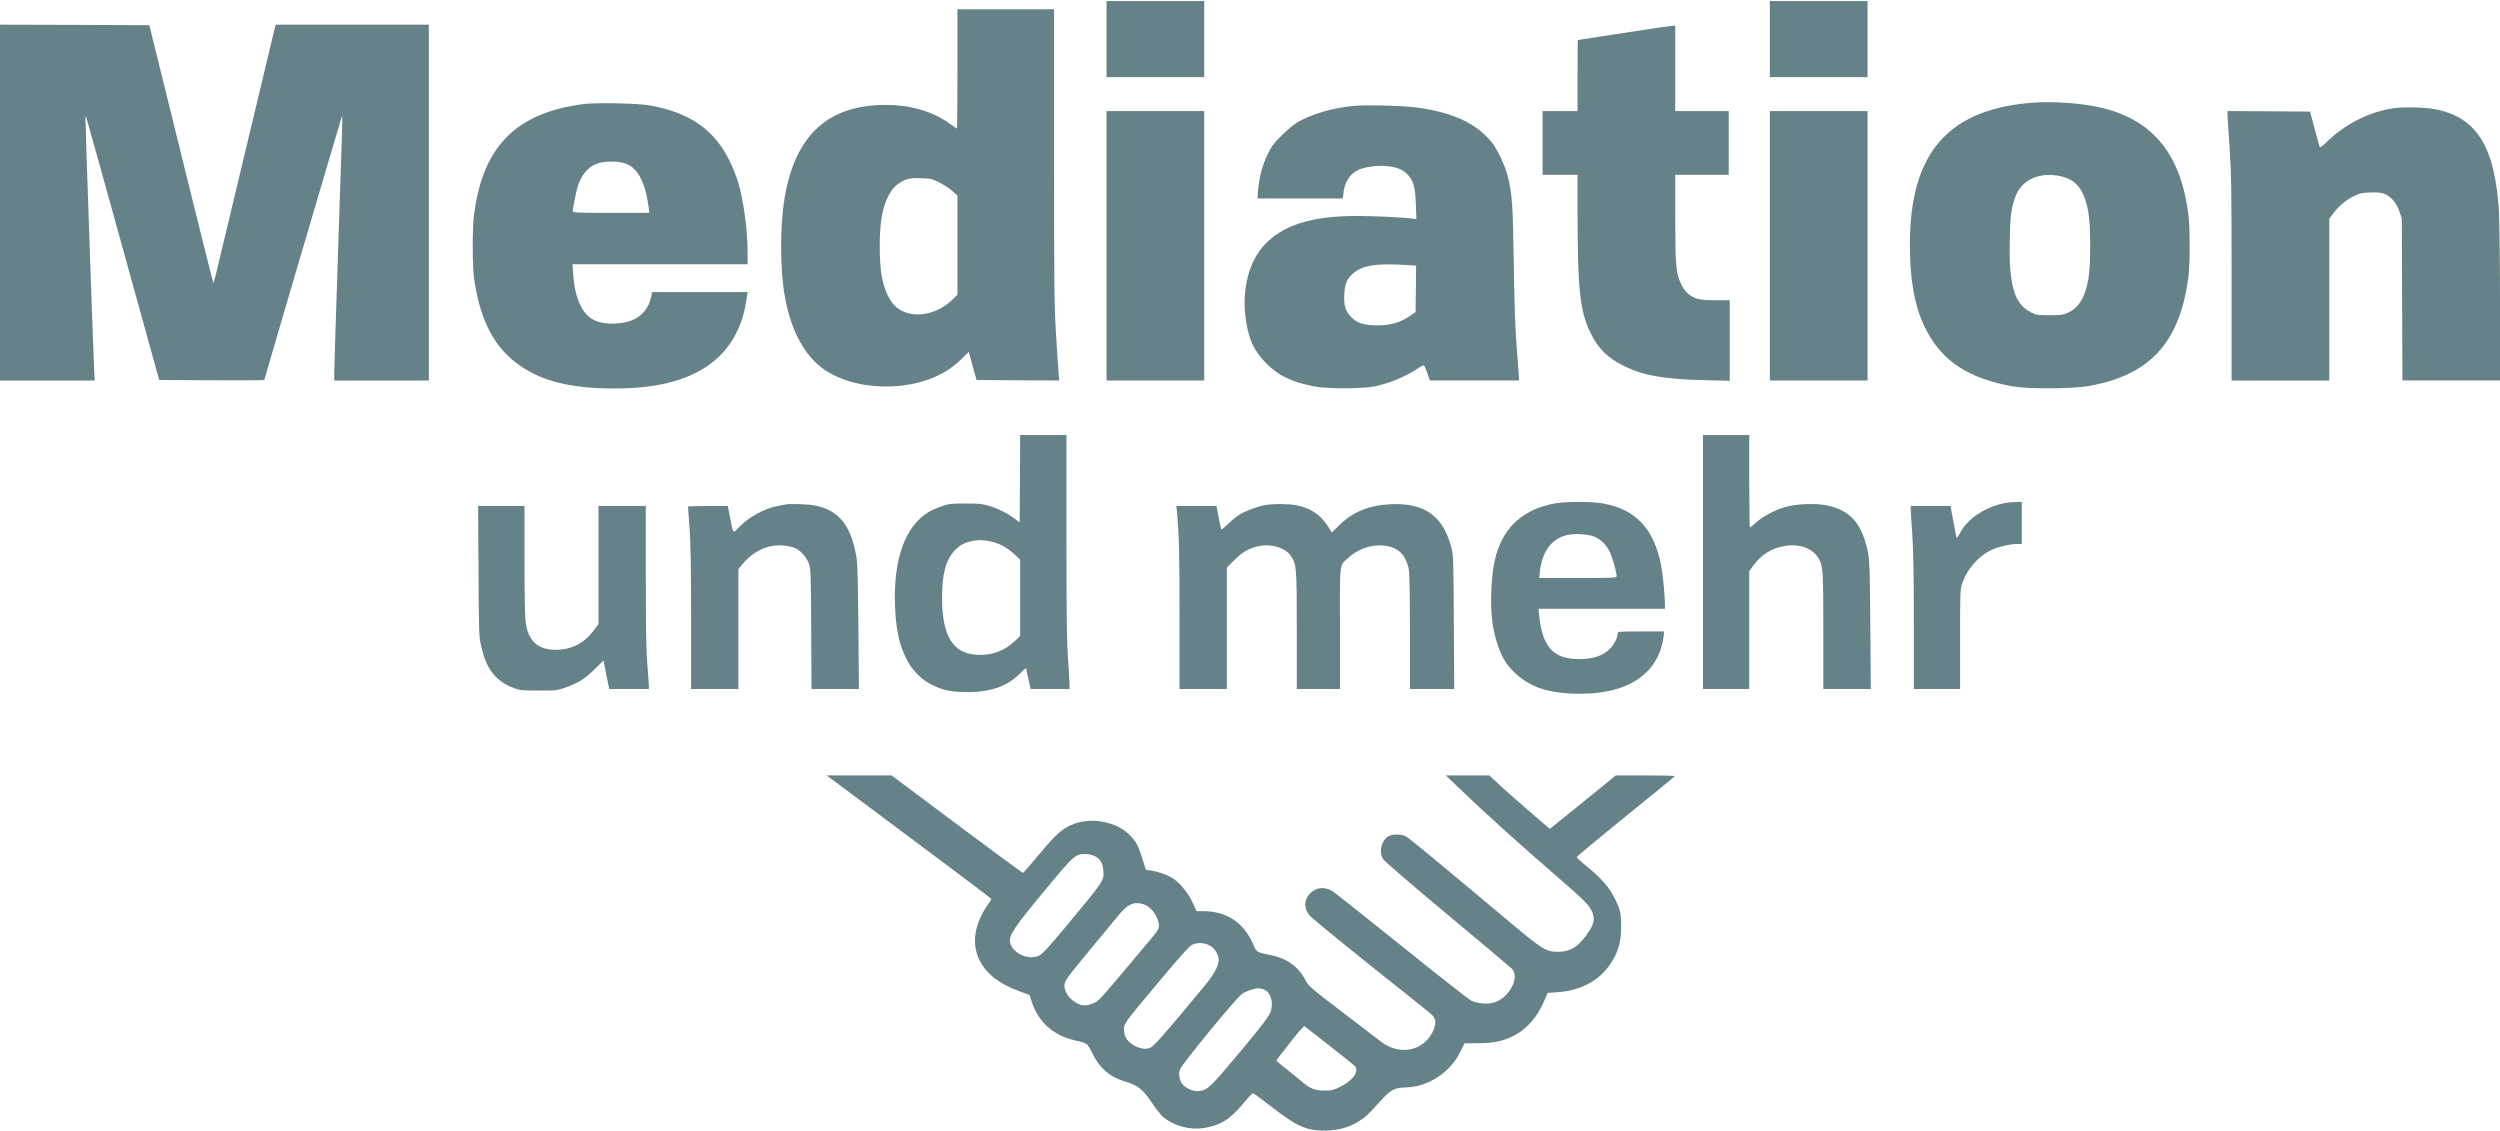
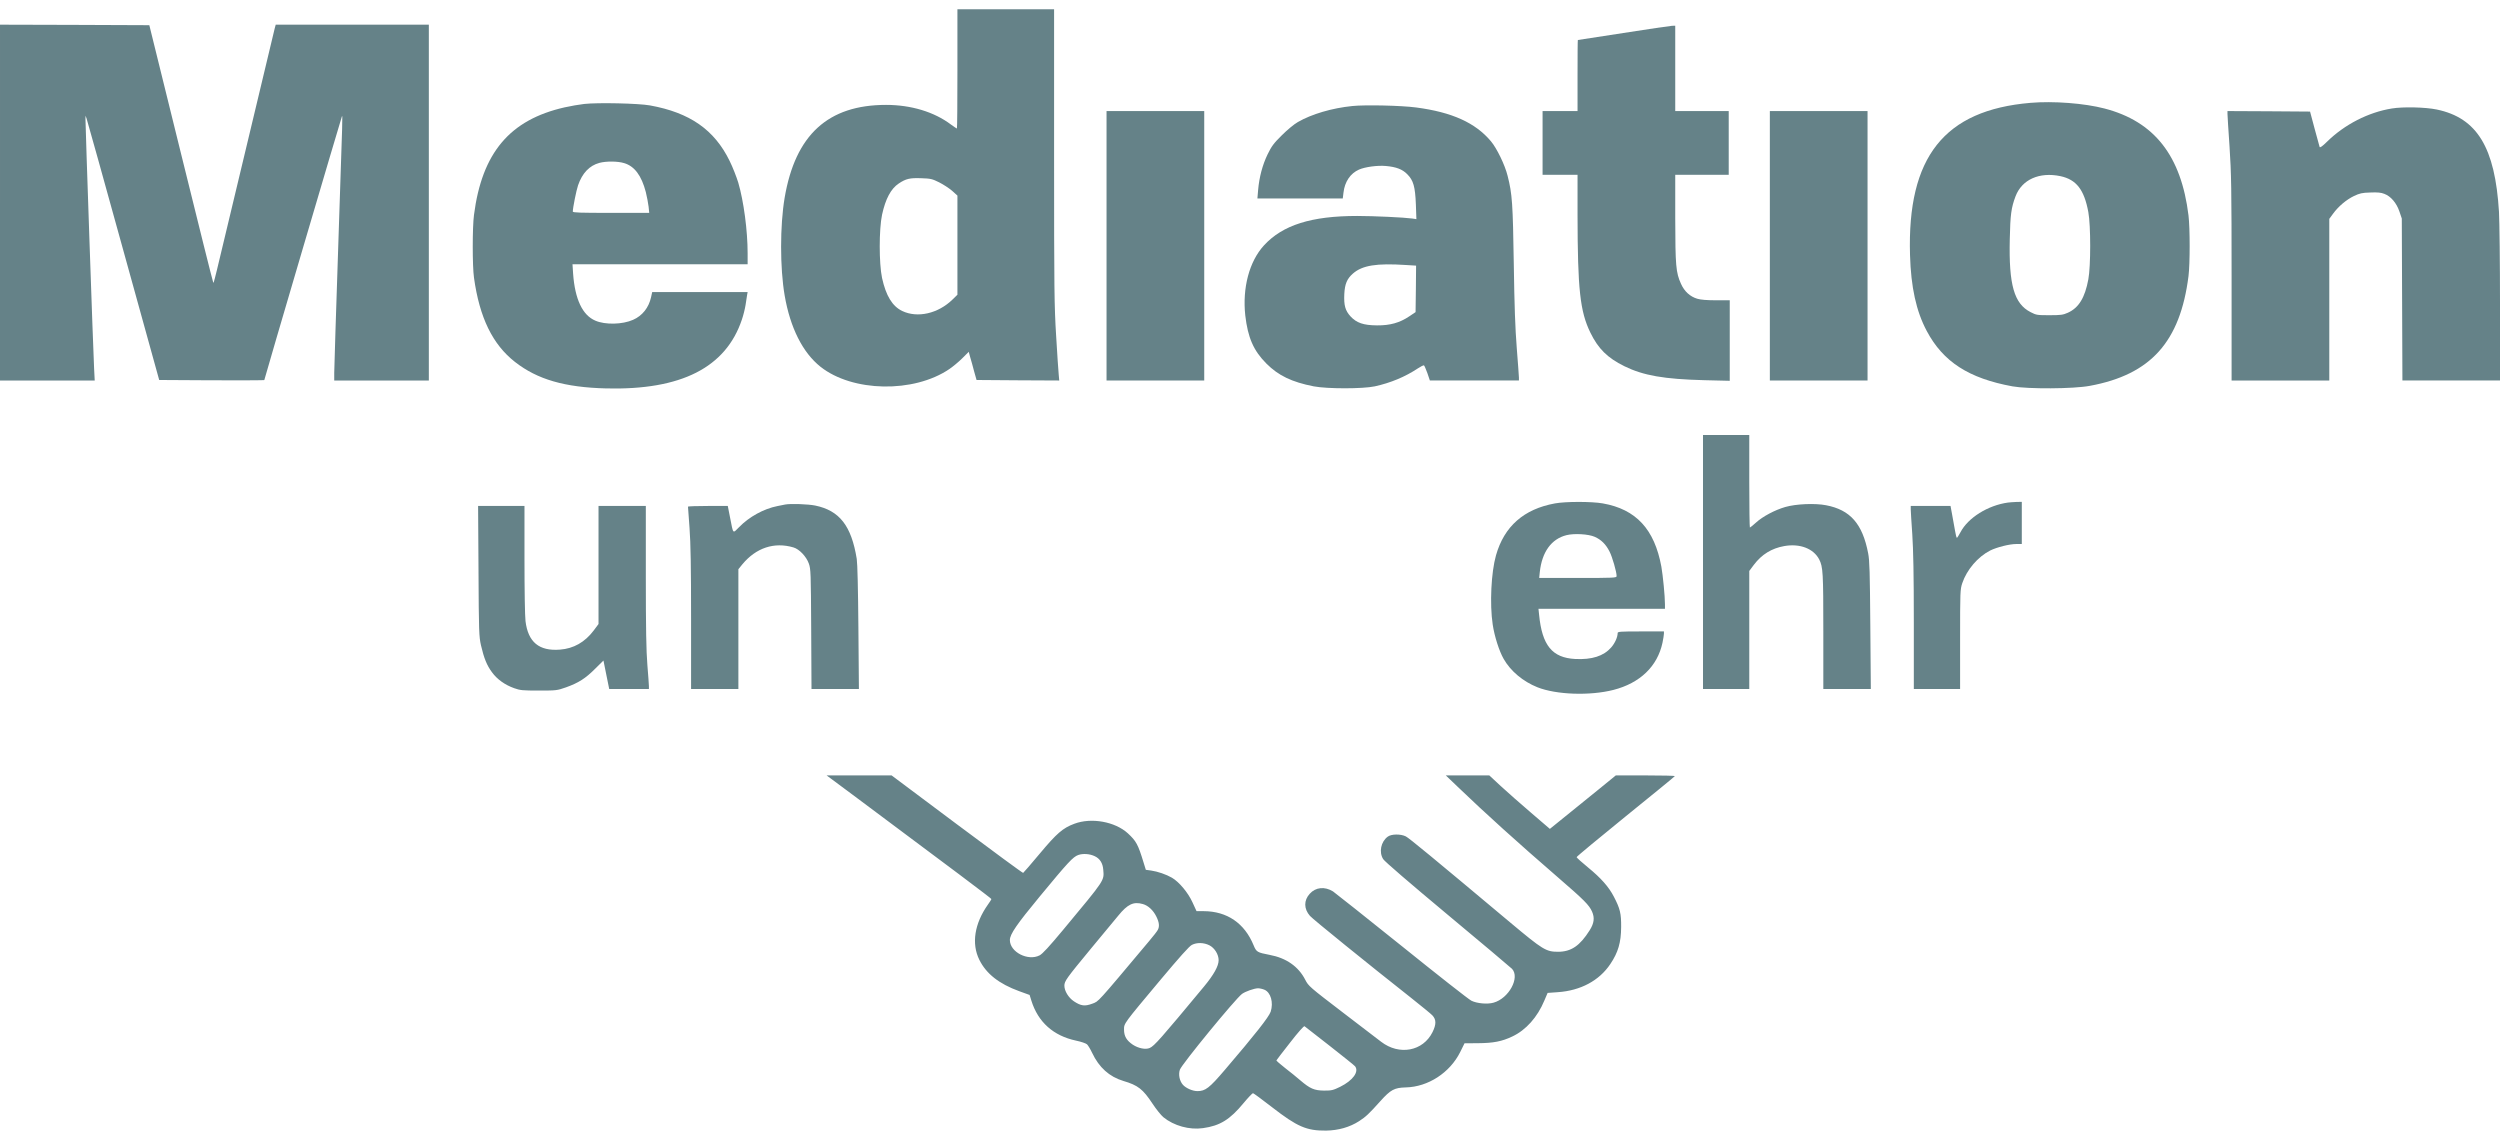
<svg xmlns="http://www.w3.org/2000/svg" version="1.0" width="2431pt" height="1100pt" viewBox="0 0 2431 1100" preserveAspectRatio="xMidYMid meet">
  <g transform="translate(0,1100) scale(0.1,-0.1)" fill="#658288" stroke="none">
-     <path d="M10760 10620 l0 -370 475 0 475 0 0 370 0 370 -475 0 -475 0 0 -370z" />
-     <path d="M17210 10620 l0 -370 475 0 475 0 0 370 0 370 -475 0 -475 0 0 -370z" />
    <path d="M9310 10330 c0 -319 -2 -580 -5 -580 -3 0 -29 18 -58 39 -163 123 -388 191 -631 191 -564 0 -882 -291 -986 -902 -46 -272 -46 -684 0 -951 54 -314 175 -555 348 -693 311 -247 907 -258 1253 -23 34 23 91 70 126 105 l63 63 14 -52 c9 -29 26 -90 38 -137 l24 -85 402 -3 402 -2 -5 57 c-3 32 -15 201 -25 376 -18 290 -20 441 -20 1747 l0 1430 -470 0 -470 0 0 -580z m-178 -1103 c40 -20 97 -57 126 -82 l52 -47 0 -482 0 -482 -47 -46 c-141 -138 -342 -183 -490 -112 -96 46 -158 148 -196 321 -30 141 -30 473 0 615 34 155 86 253 163 304 69 46 107 55 217 51 94 -3 108 -7 175 -40z" />
    <path d="M0 9030 l0 -1730 461 0 460 0 -6 118 c-8 147 -85 2383 -84 2426 l1 31 10 -28 c6 -16 167 -594 358 -1285 l348 -1257 511 -3 c281 -1 511 0 511 2 0 11 751 2560 755 2565 7 6 9 69 -35 -1234 -22 -654 -40 -1223 -40 -1262 l0 -73 460 0 460 0 0 1730 0 1730 -745 0 -744 0 -10 -37 c-6 -21 -139 -578 -296 -1238 -313 -1313 -295 -1239 -302 -1231 -3 3 -144 567 -313 1253 l-308 1248 -726 3 -726 2 0 -1730z" />
    <path d="M15785 10679 c-242 -37 -441 -68 -442 -68 -2 -1 -3 -156 -3 -346 l0 -345 -170 0 -170 0 0 -310 0 -310 170 0 170 0 0 -392 c1 -722 24 -936 125 -1143 76 -156 166 -245 330 -326 186 -91 386 -126 778 -136 l247 -6 0 391 0 392 -133 0 c-89 0 -150 5 -183 15 -70 21 -125 71 -158 145 -50 110 -55 176 -56 638 l0 422 260 0 260 0 0 310 0 310 -260 0 -260 0 0 415 0 415 -32 -1 c-18 -1 -231 -32 -473 -70z" />
    <path d="M19745 10000 c-839 -71 -1200 -526 -1172 -1479 9 -314 60 -547 163 -740 159 -299 408 -460 834 -538 149 -27 593 -25 751 5 593 109 879 428 960 1067 15 120 15 465 0 590 -71 581 -332 914 -817 1040 -195 51 -498 74 -719 55z m291 -713 c154 -33 231 -131 271 -350 24 -130 24 -525 0 -653 -33 -179 -93 -277 -199 -325 -47 -21 -68 -24 -179 -24 -120 0 -128 1 -184 30 -160 82 -212 265 -202 707 5 241 14 307 56 419 62 163 231 239 437 196z" />
    <path d="M5680 9989 c-46 -5 -132 -20 -190 -33 -533 -121 -803 -441 -881 -1046 -16 -120 -16 -498 0 -610 54 -389 181 -649 398 -819 218 -171 485 -248 888 -258 728 -18 1163 203 1319 669 14 40 30 105 36 143 6 39 13 82 15 98 l5 27 -464 0 -464 0 -11 -50 c-22 -101 -85 -181 -175 -220 -103 -46 -271 -50 -367 -8 -125 53 -198 208 -216 456 l-6 92 851 0 852 0 0 108 c0 218 -38 505 -91 686 -17 55 -54 151 -84 211 -148 303 -387 470 -775 540 -112 20 -506 29 -640 14z m389 -575 c101 -30 169 -121 211 -282 11 -45 23 -108 27 -142 l6 -60 -372 0 c-301 0 -371 2 -371 13 0 35 34 206 51 255 41 119 111 192 207 218 66 18 179 17 241 -2z" />
    <path d="M13150 9969 c-197 -20 -395 -78 -530 -156 -37 -21 -104 -77 -156 -129 -78 -77 -99 -105 -138 -185 -50 -104 -81 -221 -92 -346 l-7 -83 415 0 415 0 7 57 c12 106 67 187 151 224 59 26 179 42 260 35 102 -9 162 -32 209 -80 60 -60 77 -120 84 -294 l5 -143 -39 6 c-80 11 -375 25 -537 25 -445 0 -724 -88 -906 -286 -143 -156 -211 -413 -182 -681 25 -216 80 -343 206 -469 116 -116 246 -179 460 -221 130 -25 477 -25 593 0 155 34 296 93 418 174 29 19 56 33 61 30 4 -3 19 -37 33 -76 l24 -71 433 0 433 0 0 28 c0 15 -10 144 -21 287 -15 191 -23 409 -29 820 -9 586 -15 678 -60 855 -26 106 -105 268 -162 336 -151 180 -378 283 -728 329 -143 19 -493 27 -620 14z m523 -1546 l97 -6 -2 -226 -3 -226 -61 -41 c-94 -63 -187 -89 -314 -88 -132 1 -199 24 -258 88 -51 56 -65 107 -60 216 5 99 26 149 84 200 92 80 229 102 517 83z" />
    <path d="M23258 9945 c-229 -37 -460 -156 -630 -323 -47 -46 -69 -61 -72 -51 -3 8 -25 88 -49 179 l-44 165 -401 3 -402 2 0 -27 c0 -16 9 -158 20 -318 17 -258 20 -400 20 -1282 l0 -993 475 0 475 0 0 786 0 786 36 49 c52 72 131 138 204 173 55 26 79 32 158 34 70 3 105 0 137 -13 63 -23 119 -89 147 -172 l23 -68 3 -787 3 -788 474 0 475 0 0 738 c0 405 -5 811 -10 902 -38 626 -212 913 -605 995 -110 23 -328 28 -437 10z" />
    <path d="M10760 8610 l0 -1310 475 0 475 0 0 1310 0 1310 -475 0 -475 0 0 -1310z" />
    <path d="M17210 8610 l0 -1310 475 0 475 0 0 1310 0 1310 -475 0 -475 0 0 -1310z" />
-     <path d="M9918 6345 l-3 -425 -55 41 c-65 50 -170 100 -260 125 -50 15 -99 19 -215 18 -137 0 -157 -3 -229 -27 -43 -15 -98 -39 -121 -53 -232 -136 -349 -458 -332 -914 10 -241 41 -382 118 -531 55 -105 140 -188 244 -240 103 -51 191 -69 338 -69 239 0 400 59 529 194 31 32 48 44 48 34 0 -9 9 -57 21 -107 l21 -91 189 0 189 0 0 48 c0 26 -7 139 -15 252 -11 159 -15 424 -15 1188 l0 982 -225 0 -225 0 -2 -425z m-313 -605 c94 -14 178 -55 253 -124 l62 -58 0 -371 0 -371 -49 -47 c-103 -99 -235 -147 -378 -136 -231 17 -332 186 -332 552 0 233 34 365 120 459 51 56 100 82 179 96 63 11 67 11 145 0z" />
    <path d="M16560 5535 l0 -1235 225 0 225 0 0 574 0 574 44 59 c77 102 173 161 296 183 152 27 285 -24 340 -130 37 -73 40 -126 40 -700 l0 -560 231 0 231 0 -5 618 c-4 515 -7 631 -21 702 -55 287 -174 422 -409 467 -109 21 -293 13 -397 -17 -100 -29 -220 -92 -285 -152 -29 -26 -56 -48 -59 -48 -3 0 -6 203 -6 450 l0 450 -225 0 -225 0 0 -1235z" />
    <path d="M15121 6105 c-303 -55 -494 -223 -574 -505 -47 -165 -62 -474 -32 -673 17 -114 63 -259 107 -335 67 -118 188 -219 328 -275 184 -73 510 -84 738 -26 259 66 429 229 478 459 7 36 14 75 14 88 l0 22 -225 0 c-202 0 -225 -2 -225 -16 0 -40 -27 -99 -63 -140 -74 -84 -187 -120 -350 -112 -224 12 -322 132 -351 431 l-6 57 615 0 615 0 0 43 c0 79 -20 282 -35 367 -67 364 -246 558 -570 615 -108 19 -360 19 -464 0z m386 -325 c63 -28 108 -72 144 -143 27 -52 69 -198 69 -239 0 -17 -25 -18 -376 -18 l-377 0 6 58 c21 194 112 321 259 358 75 19 214 11 275 -16z" />
    <path d="M19525 6113 c-195 -27 -388 -148 -461 -288 -16 -30 -32 -55 -35 -55 -4 0 -12 30 -18 68 -7 37 -19 106 -28 155 l-16 87 -193 0 -194 0 0 -32 c0 -18 7 -127 15 -243 10 -151 15 -393 15 -857 l0 -648 225 0 225 0 0 483 c0 466 1 485 21 546 44 131 152 257 272 318 65 32 187 63 254 63 l53 0 0 205 0 205 -52 -1 c-29 -1 -66 -4 -83 -6z" />
    <path d="M7635 6094 c-11 -2 -45 -9 -75 -15 -133 -26 -276 -105 -372 -204 -65 -65 -56 -74 -89 93 l-22 112 -193 0 c-107 0 -194 -3 -194 -7 0 -5 7 -98 15 -208 11 -148 15 -378 15 -882 l0 -683 230 0 230 0 0 583 0 582 39 48 c133 160 309 219 496 164 57 -16 126 -89 150 -157 19 -52 20 -89 23 -637 l3 -583 231 0 230 0 -5 598 c-3 372 -9 623 -16 667 -52 322 -167 470 -404 519 -69 14 -240 20 -292 10z" />
-     <path d="M12304 6089 c-65 -11 -177 -51 -240 -86 -26 -15 -78 -55 -114 -90 -37 -35 -70 -63 -72 -63 -3 0 -11 28 -17 63 -7 34 -16 86 -22 115 l-10 52 -195 0 -195 0 6 -62 c21 -241 25 -411 25 -1025 l0 -693 230 0 230 0 0 590 0 590 73 74 c79 79 143 116 240 136 121 25 256 -17 309 -95 56 -82 58 -107 58 -727 l0 -568 210 0 210 0 0 591 c-1 671 -10 602 91 693 131 118 339 148 468 68 53 -32 95 -105 111 -191 6 -32 10 -282 10 -607 l0 -554 216 0 215 0 -4 648 c-3 631 -4 649 -25 732 -81 304 -259 431 -587 417 -211 -9 -370 -74 -501 -203 l-73 -72 -41 64 c-70 109 -163 171 -298 200 -73 15 -227 17 -308 3z" />
    <path d="M4653 5448 c3 -595 5 -638 24 -723 29 -125 57 -195 107 -262 50 -69 126 -123 216 -155 58 -21 83 -23 240 -23 171 0 177 1 263 31 123 44 190 87 283 180 l82 81 28 -139 28 -138 193 0 193 0 0 28 c0 15 -7 108 -15 207 -11 133 -15 357 -15 863 l0 682 -230 0 -230 0 0 -574 0 -574 -46 -62 c-87 -115 -196 -177 -329 -187 -203 -16 -310 73 -335 277 -6 48 -10 307 -10 602 l0 518 -226 0 -225 0 4 -632z" />
    <path d="M8307 3260 c939 -700 1333 -996 1333 -1002 0 -5 -15 -29 -34 -55 -130 -184 -161 -379 -83 -536 67 -136 192 -234 387 -305 l102 -37 17 -55 c65 -209 214 -342 434 -389 48 -10 96 -26 107 -36 10 -9 33 -47 50 -83 67 -142 167 -232 303 -273 143 -42 191 -80 284 -221 35 -53 83 -113 106 -132 102 -83 253 -125 385 -106 165 23 262 83 394 243 44 53 86 97 92 97 6 -1 90 -62 186 -137 244 -189 335 -229 525 -227 120 2 229 33 321 92 66 43 94 69 207 195 100 111 135 130 247 133 217 5 429 143 529 344 l42 85 132 1 c147 1 232 17 332 65 133 62 245 188 312 349 l32 75 98 7 c222 15 404 112 512 274 76 113 104 209 105 359 1 133 -10 179 -71 296 -49 95 -125 181 -251 284 -61 50 -111 95 -111 100 0 6 214 183 475 395 262 212 478 388 480 393 3 4 -125 7 -284 7 l-290 0 -168 -137 c-93 -75 -237 -192 -321 -260 l-152 -123 -183 157 c-101 86 -233 203 -294 259 l-112 104 -211 0 -212 0 118 -113 c260 -250 582 -541 973 -879 257 -222 302 -268 331 -332 27 -61 20 -114 -23 -182 -95 -151 -180 -209 -308 -209 -116 0 -148 20 -460 281 -760 637 -988 825 -1020 841 -50 25 -141 24 -176 -3 -66 -49 -87 -150 -44 -218 14 -23 255 -230 624 -538 330 -275 613 -513 629 -529 79 -85 -31 -288 -180 -329 -58 -17 -161 -8 -215 19 -24 11 -329 251 -678 532 -349 280 -650 519 -668 531 -81 50 -169 41 -226 -23 -59 -64 -58 -147 2 -215 25 -30 566 -468 982 -796 102 -81 195 -157 208 -171 39 -41 39 -88 2 -163 -92 -186 -323 -230 -500 -94 -19 14 -186 142 -370 283 -328 251 -336 258 -368 320 -66 129 -185 212 -347 242 -120 23 -128 28 -155 93 -88 215 -258 331 -485 332 l-70 0 -39 85 c-43 95 -130 199 -200 240 -55 32 -139 61 -203 70 l-51 7 -22 71 c-54 177 -71 208 -153 284 -125 114 -355 155 -520 93 -113 -42 -171 -93 -336 -290 -85 -102 -158 -186 -162 -188 -4 -2 -294 211 -643 472 l-636 476 -316 0 -316 0 269 -200z m2339 -586 c49 -23 77 -67 82 -130 9 -110 23 -89 -391 -587 -134 -161 -200 -233 -228 -247 -113 -58 -289 32 -289 149 0 56 66 152 290 423 276 334 323 385 375 404 46 16 111 12 161 -12z m467 -465 c51 -14 101 -60 131 -121 28 -56 33 -97 14 -131 -6 -12 -43 -60 -83 -107 -518 -617 -489 -585 -554 -610 -73 -27 -110 -22 -178 23 -53 35 -93 101 -93 152 0 44 19 71 257 359 119 143 239 288 266 321 92 113 149 140 240 114z m647 -401 c51 -26 90 -89 90 -145 0 -57 -47 -141 -142 -256 -420 -506 -484 -579 -529 -598 -41 -17 -109 -3 -163 32 -61 41 -86 83 -86 147 0 62 -7 52 357 487 182 217 279 326 303 337 49 25 116 23 170 -4z m535 -432 c62 -26 90 -125 61 -214 -18 -52 -150 -220 -446 -566 -150 -176 -189 -206 -266 -206 -47 0 -111 28 -141 61 -33 37 -46 100 -30 147 18 53 539 688 604 737 33 24 118 54 156 55 15 0 43 -6 62 -14z m635 -546 c129 -101 240 -190 247 -199 40 -53 -22 -138 -145 -199 -69 -34 -84 -37 -157 -37 -95 1 -136 19 -230 99 -33 29 -100 83 -148 120 -48 38 -87 71 -85 75 2 4 61 82 133 173 78 101 134 163 140 159 5 -5 116 -91 245 -191z" />
  </g>
</svg>